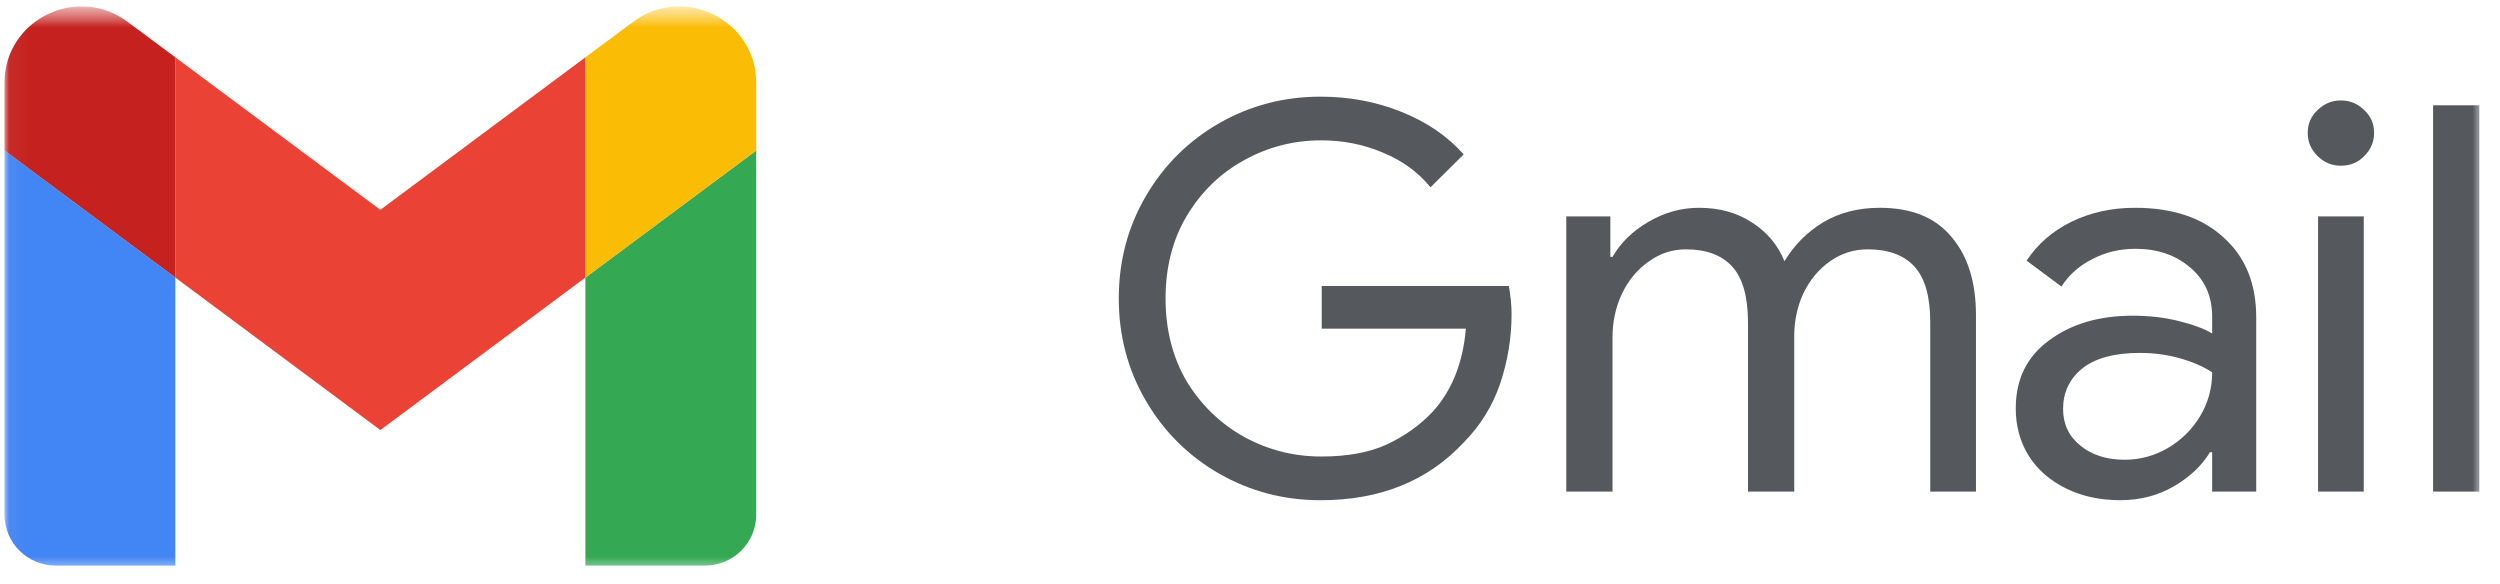
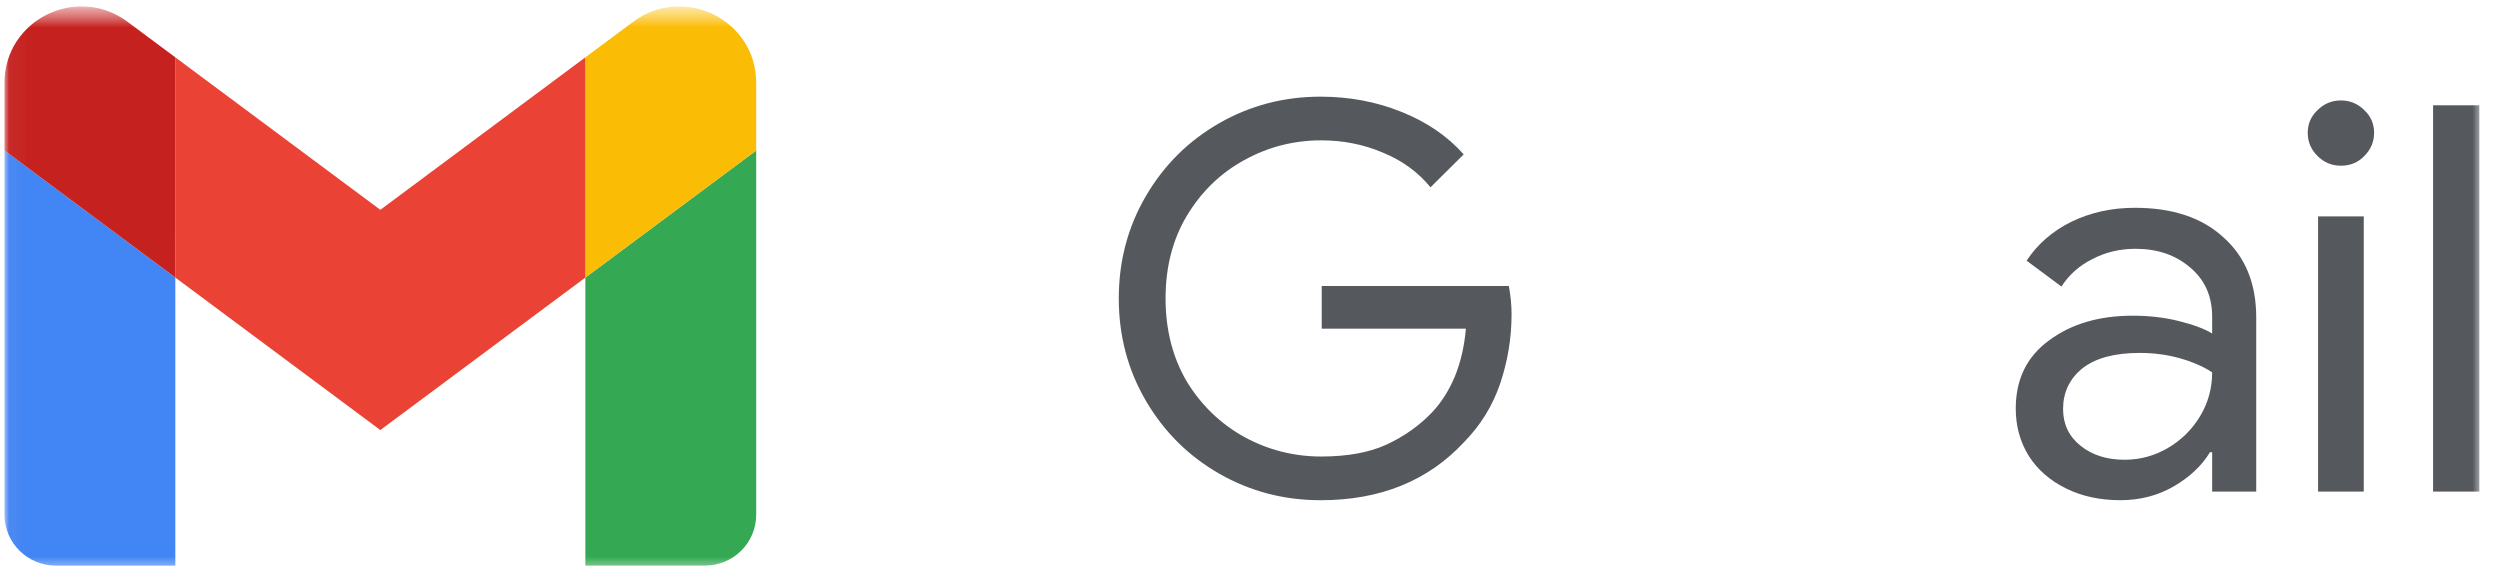
<svg xmlns="http://www.w3.org/2000/svg" width="137" height="32" viewBox="0 0 137 32" fill="none">
  <g clip-path="url(#clip0_590_5070)">
    <mask id="mask0_590_5070" style="mask-type:luminance" maskUnits="userSpaceOnUse" x="0" y="0" width="137" height="32">
      <path d="M136.371 0.348H0.023V31.652H136.371V0.348Z" fill="white" />
    </mask>
    <g mask="url(#mask0_590_5070)">
      <mask id="mask1_590_5070" style="mask-type:luminance" maskUnits="userSpaceOnUse" x="0" y="0" width="137" height="32">
        <path d="M136.371 0.348H0.023V31.652H136.371V0.348Z" fill="white" />
      </mask>
      <g mask="url(#mask1_590_5070)">
        <path d="M3.055 30.994H9.608V15.211L0.246 8.248V28.208C0.246 29.75 1.505 30.994 3.055 30.994Z" fill="#4285F4" />
        <path d="M32.078 30.994H38.632C40.186 30.994 41.44 29.745 41.44 28.208V8.248L32.078 15.211" fill="#34A853" />
        <path d="M32.078 3.142V15.211L41.44 8.248V4.535C41.44 1.091 37.475 -0.873 34.7 1.193" fill="#FBBC05" />
        <path d="M9.608 15.211L9.607 3.142L20.842 11.498L32.077 3.142V15.211L20.842 23.567" fill="#EA4335" />
        <path d="M0.246 4.535V8.248L9.608 15.211L9.608 3.142L6.987 1.193C4.206 -0.873 0.246 1.091 0.246 4.535Z" fill="#C5221F" />
        <path d="M72.37 27.412C70.362 27.412 68.514 26.928 66.824 25.963C65.135 24.997 63.793 23.666 62.799 21.971C61.806 20.276 61.309 18.404 61.309 16.354C61.309 14.304 61.806 12.432 62.799 10.736C63.793 9.041 65.135 7.711 66.824 6.745C68.514 5.779 70.362 5.297 72.37 5.297C73.94 5.297 75.411 5.572 76.782 6.124C78.174 6.676 79.317 7.455 80.211 8.46L78.392 10.264C77.716 9.436 76.852 8.805 75.799 8.371C74.745 7.918 73.612 7.691 72.4 7.691C70.889 7.691 69.478 8.056 68.166 8.785C66.874 9.495 65.83 10.51 65.035 11.83C64.26 13.131 63.873 14.639 63.873 16.354C63.873 18.069 64.26 19.587 65.035 20.907C65.83 22.208 66.884 23.223 68.196 23.952C69.507 24.662 70.909 25.017 72.4 25.017C73.831 25.017 75.024 24.8 75.977 24.366C76.951 23.913 77.786 23.322 78.482 22.592C78.999 22.04 79.416 21.38 79.734 20.611C80.052 19.823 80.251 18.956 80.33 18.01H72.43V15.674H82.686C82.785 16.226 82.834 16.738 82.834 17.211C82.834 18.512 82.626 19.784 82.208 21.025C81.791 22.247 81.125 23.322 80.211 24.248C78.243 26.357 75.629 27.412 72.37 27.412Z" fill="#55585D" />
-         <path d="M85.832 11.86H88.247V14.077H88.366C88.804 13.309 89.46 12.668 90.334 12.156C91.209 11.643 92.133 11.387 93.107 11.387C94.22 11.387 95.184 11.653 95.999 12.185C96.834 12.717 97.43 13.427 97.788 14.314C98.325 13.427 99.03 12.717 99.904 12.185C100.799 11.653 101.833 11.387 103.006 11.387C104.754 11.387 106.066 11.919 106.941 12.983C107.836 14.028 108.283 15.457 108.283 17.27V26.938H105.778V17.655C105.778 16.255 105.49 15.24 104.914 14.61C104.337 13.979 103.482 13.664 102.35 13.664C101.594 13.664 100.908 13.88 100.293 14.314C99.676 14.748 99.189 15.329 98.832 16.058C98.494 16.788 98.325 17.576 98.325 18.424V26.938H95.79V17.684C95.79 16.265 95.502 15.24 94.926 14.61C94.35 13.979 93.504 13.664 92.391 13.664C91.636 13.664 90.951 13.89 90.334 14.344C89.718 14.777 89.231 15.368 88.873 16.117C88.535 16.847 88.366 17.635 88.366 18.483V26.938H85.832V11.86Z" fill="#55585D" />
        <path d="M116.187 27.411C115.074 27.411 114.08 27.195 113.206 26.761C112.331 26.327 111.655 25.736 111.178 24.987C110.701 24.218 110.463 23.351 110.463 22.385C110.463 20.789 111.069 19.547 112.281 18.66C113.494 17.753 115.024 17.3 116.873 17.3C117.787 17.3 118.632 17.399 119.407 17.596C120.202 17.793 120.809 18.02 121.226 18.276V17.359C121.226 16.236 120.828 15.339 120.033 14.669C119.239 13.979 118.235 13.634 117.022 13.634C116.167 13.634 115.382 13.821 114.667 14.196C113.951 14.55 113.385 15.053 112.967 15.704L111.059 14.284C111.655 13.378 112.471 12.668 113.504 12.156C114.558 11.643 115.72 11.387 116.992 11.387C119.059 11.387 120.679 11.929 121.852 13.013C123.044 14.077 123.641 15.536 123.641 17.389V26.938H121.226V24.78H121.106C120.67 25.509 120.013 26.13 119.139 26.643C118.264 27.155 117.28 27.411 116.187 27.411ZM116.426 25.194C117.28 25.194 118.075 24.977 118.811 24.544C119.546 24.11 120.132 23.529 120.57 22.799C121.007 22.07 121.226 21.272 121.226 20.404C120.749 20.089 120.162 19.833 119.467 19.636C118.771 19.439 118.036 19.34 117.261 19.34C115.87 19.34 114.816 19.626 114.1 20.198C113.405 20.769 113.057 21.508 113.057 22.415C113.057 23.243 113.375 23.913 114.011 24.425C114.647 24.938 115.452 25.194 116.426 25.194Z" fill="#55585D" />
        <path d="M128.282 9.081C127.785 9.081 127.358 8.904 127 8.549C126.642 8.194 126.463 7.77 126.463 7.277C126.463 6.785 126.642 6.371 127 6.036C127.358 5.681 127.785 5.504 128.282 5.504C128.779 5.504 129.206 5.681 129.564 6.036C129.922 6.371 130.1 6.785 130.1 7.277C130.1 7.77 129.922 8.194 129.564 8.549C129.226 8.904 128.799 9.081 128.282 9.081ZM127.03 11.86H129.534V26.939H127.03V11.86Z" fill="#55585D" />
        <path d="M133.334 5.77H135.868V26.939H133.334V5.77Z" fill="#55585D" />
      </g>
    </g>
  </g>
  <defs>
    <clipPath id="clip0_590_5070">
      <rect width="136.348" height="32" fill="white" transform="translate(0.023)" />
    </clipPath>
  </defs>
</svg>